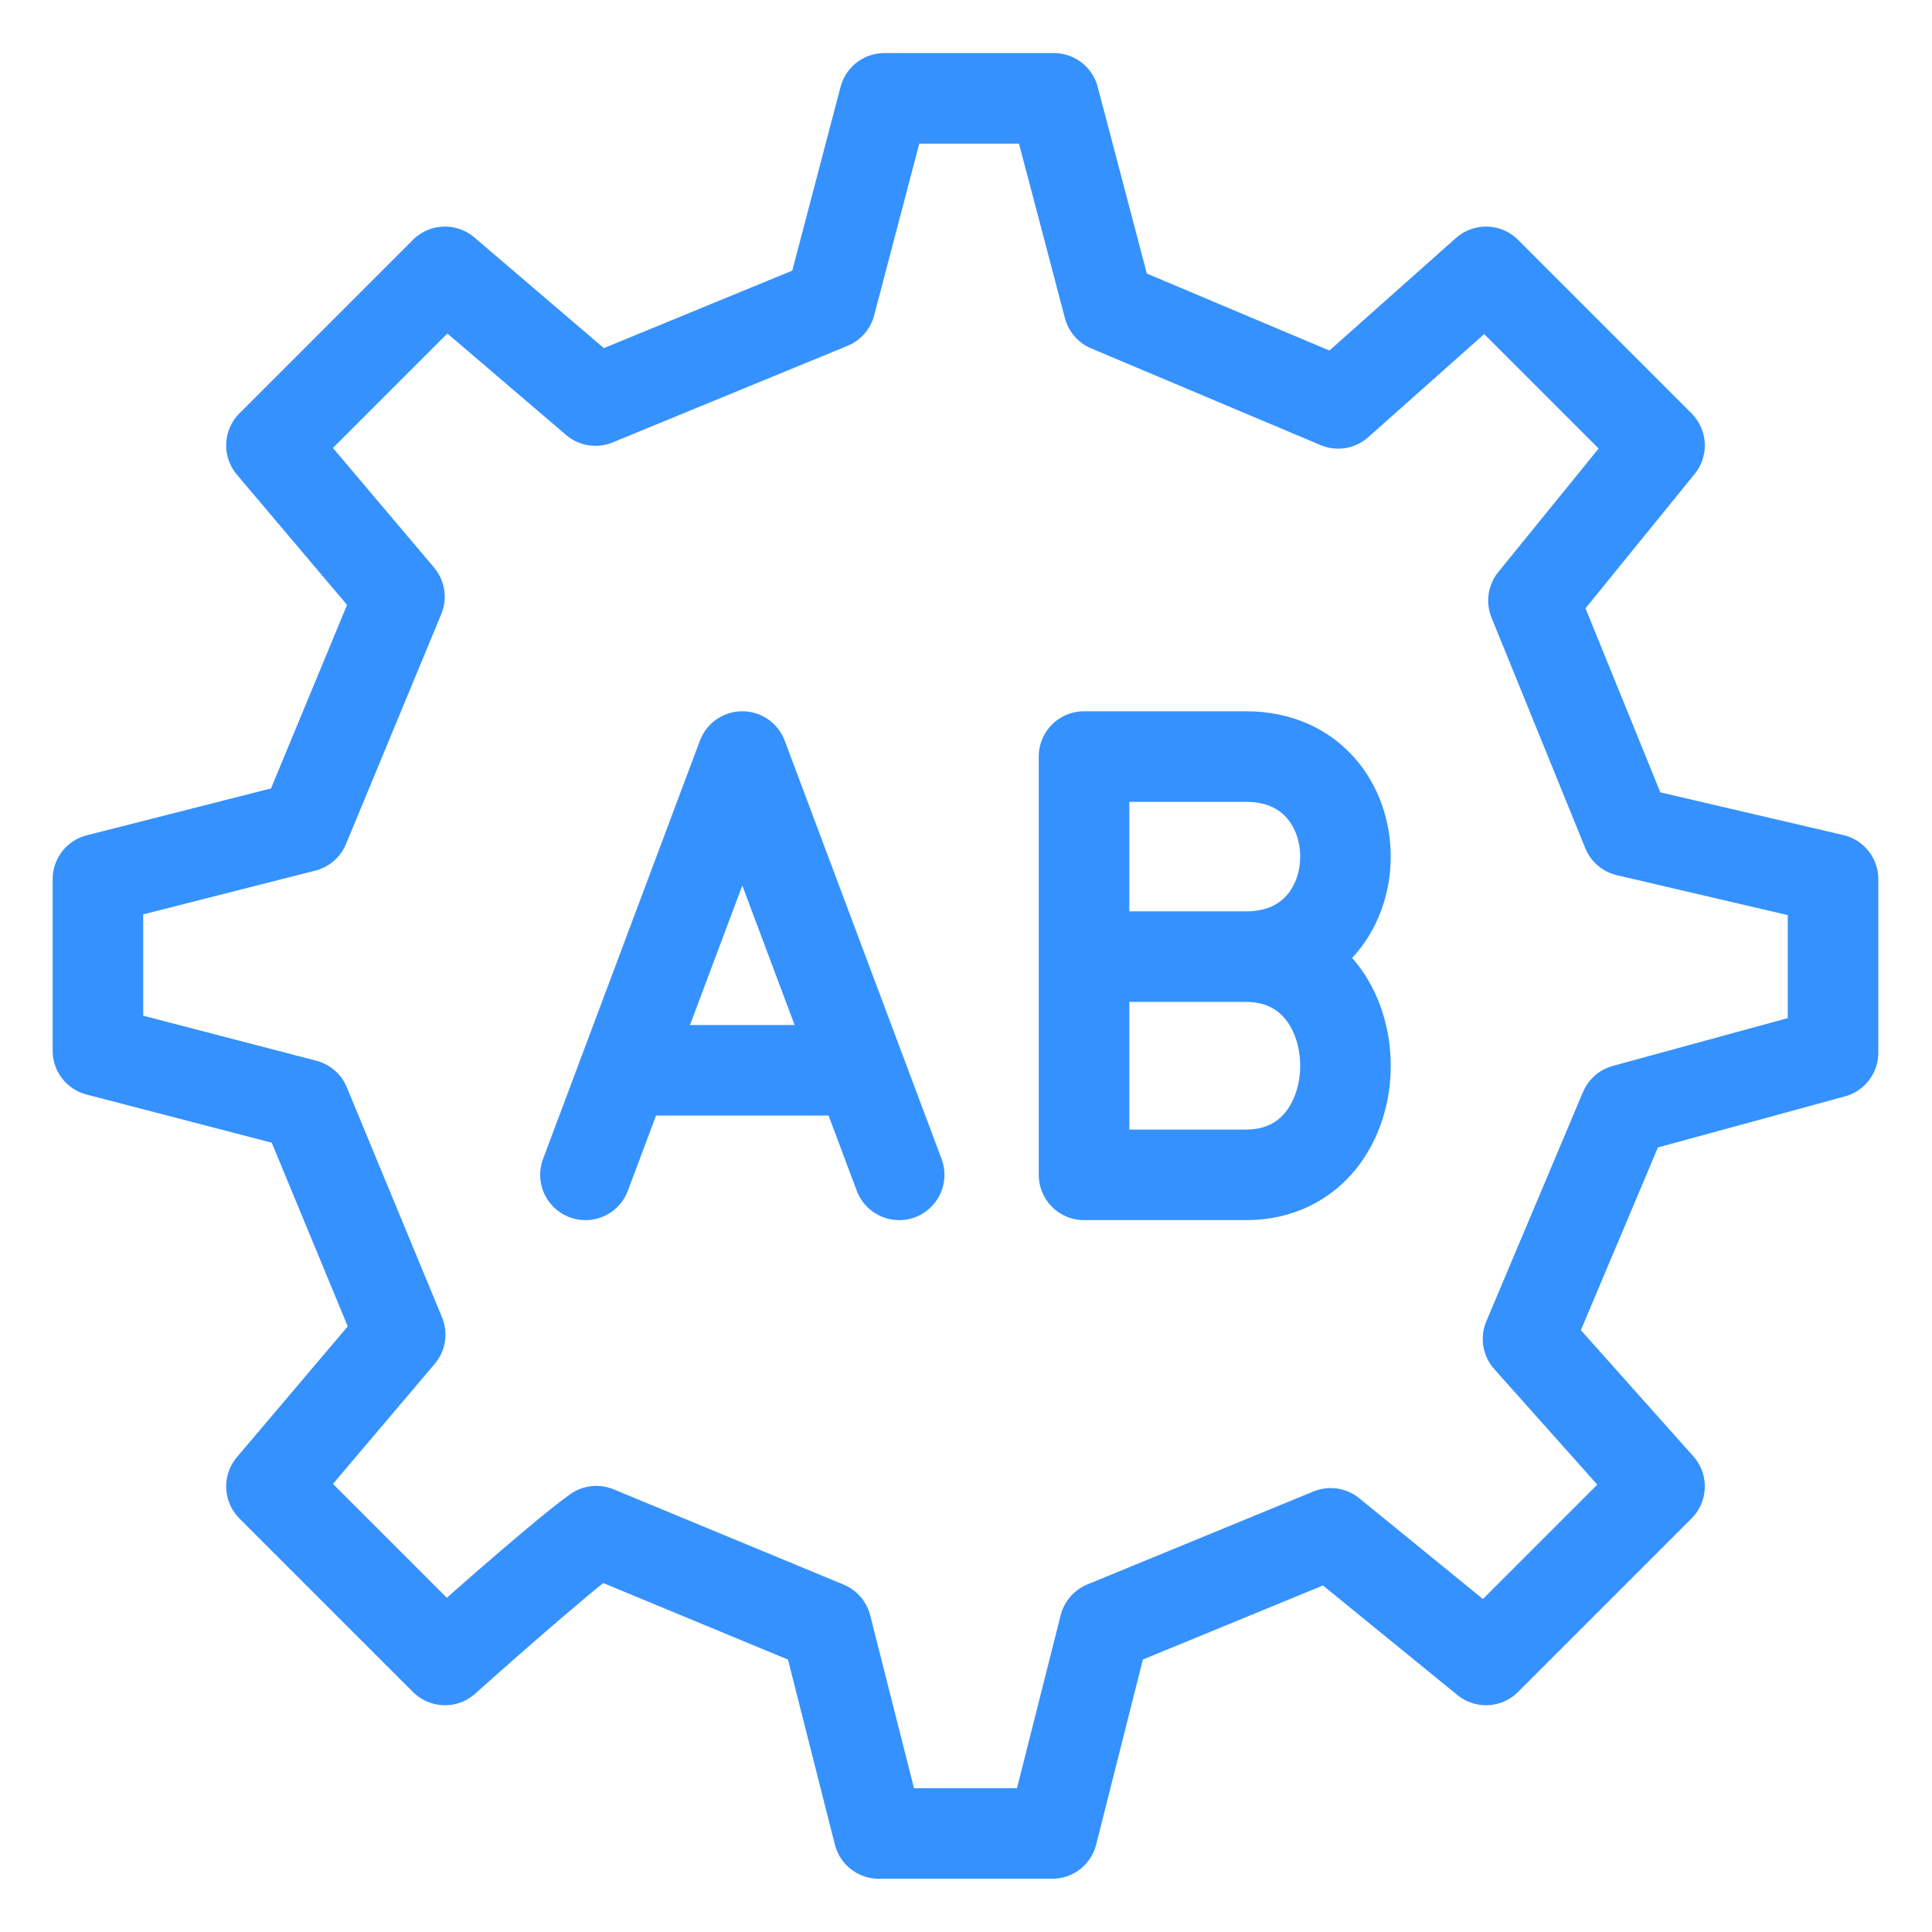
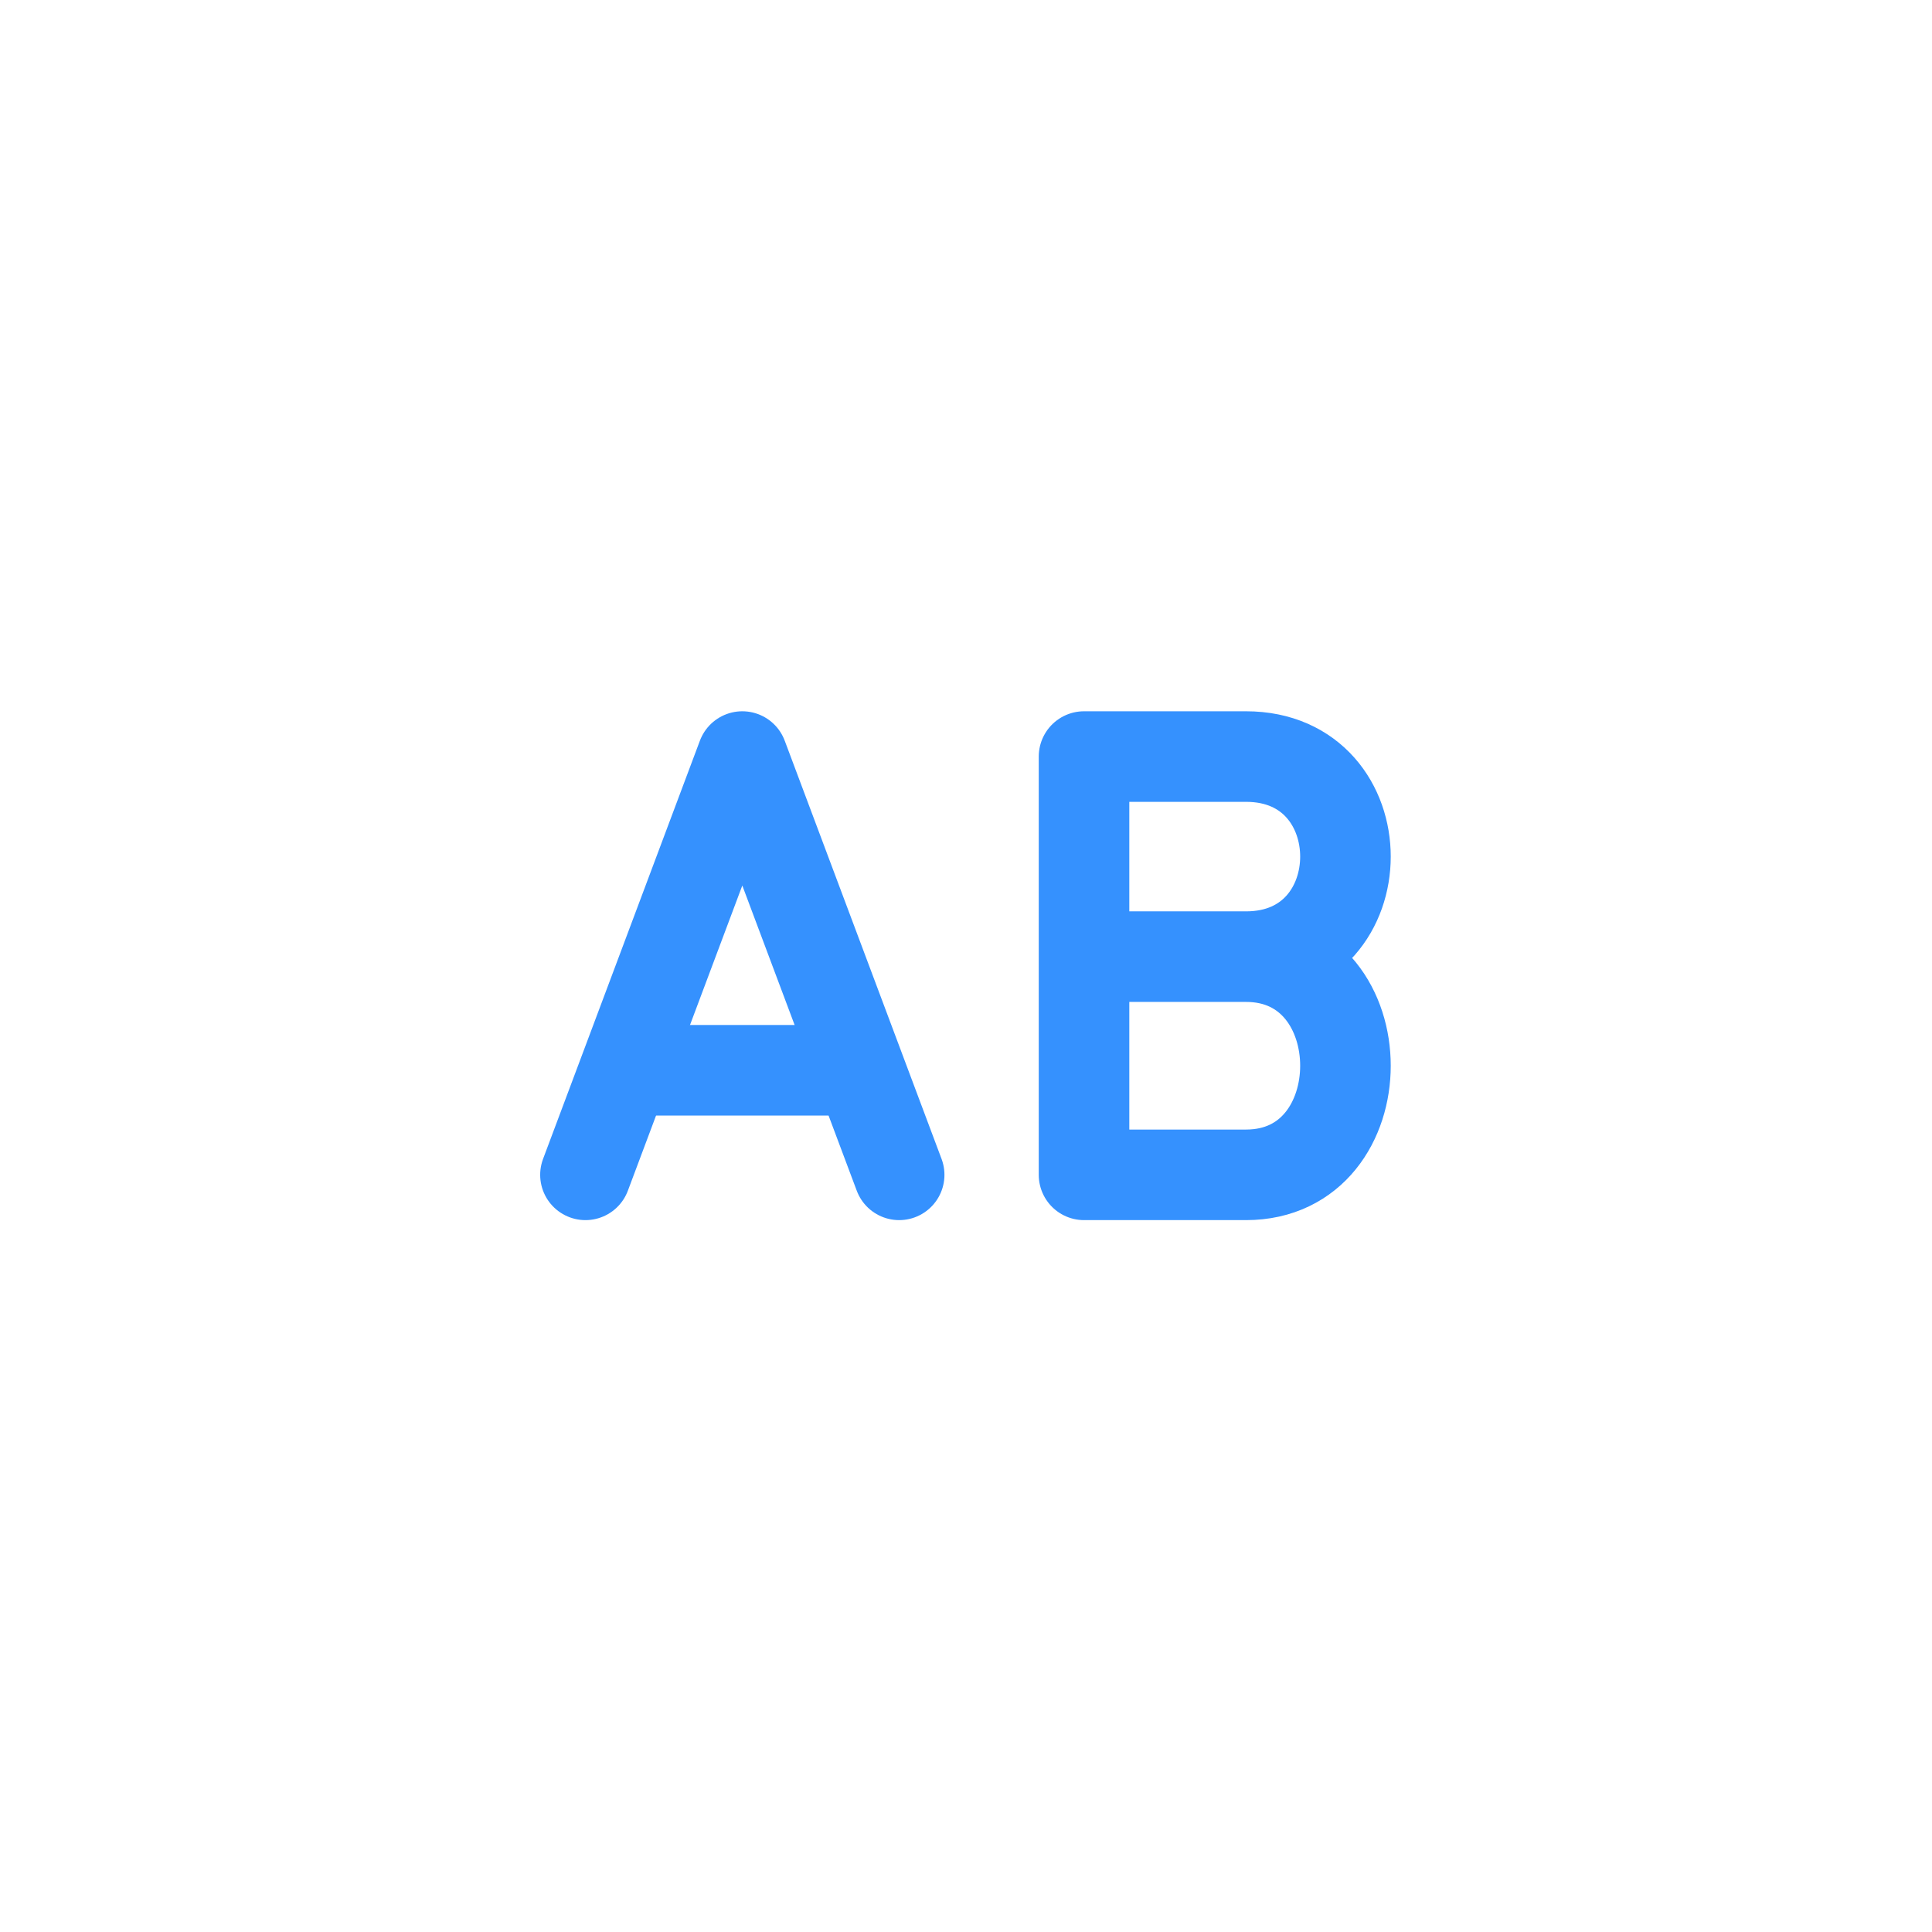
<svg xmlns="http://www.w3.org/2000/svg" width="32" height="32" viewBox="0 0 32 32" fill="none">
  <g clip-path="url(#clip0_4212_53838)">
    <path d="M20.638 15.845C22.834 15.845 22.834 19.459 20.638 19.459C19.4 19.459 17.955 19.459 17.955 19.459V15.845M20.638 15.845C19.4 15.845 17.955 15.845 17.955 15.845M20.638 15.845C22.834 15.845 22.834 12.531 20.638 12.531C19.663 12.531 17.955 12.531 17.955 12.531V15.845" stroke="#3591FE" stroke-width="1.5" stroke-linecap="round" stroke-linejoin="round" />
    <path d="M14.893 19.459L12.295 12.531L9.697 19.459" stroke="#3591FE" stroke-width="1.5" stroke-linecap="round" stroke-linejoin="round" />
    <path d="M14.028 17.727H10.565" stroke="#3591FE" stroke-width="1.5" stroke-linecap="round" stroke-linejoin="round" />
-     <path d="M5.038 13.693L6.616 9.884L4.496 7.377L7.37 4.503L9.863 6.634L13.753 5.034L14.648 1.629H17.456L18.364 5.079L22.164 6.681L24.613 4.503L27.487 7.377L25.399 9.947L26.952 13.766L30.361 14.562V17.436L26.911 18.378L25.309 22.177L27.487 24.62L24.613 27.494L22.04 25.397L18.295 26.937L17.429 30.368H14.555L13.686 26.939L9.877 25.361C9.242 25.815 7.37 27.494 7.37 27.494L4.496 24.62L6.628 22.105L5.051 18.295L1.622 17.403L1.622 14.562L5.038 13.693Z" stroke="#3591FE" stroke-width="1.5" stroke-linecap="round" stroke-linejoin="round" />
  </g>
  <defs>
    <clipPath id="clip0_4212_53838">
      <rect width="32" height="32" fill="white" transform="translate(-0.008)" />
    </clipPath>
  </defs>
</svg>